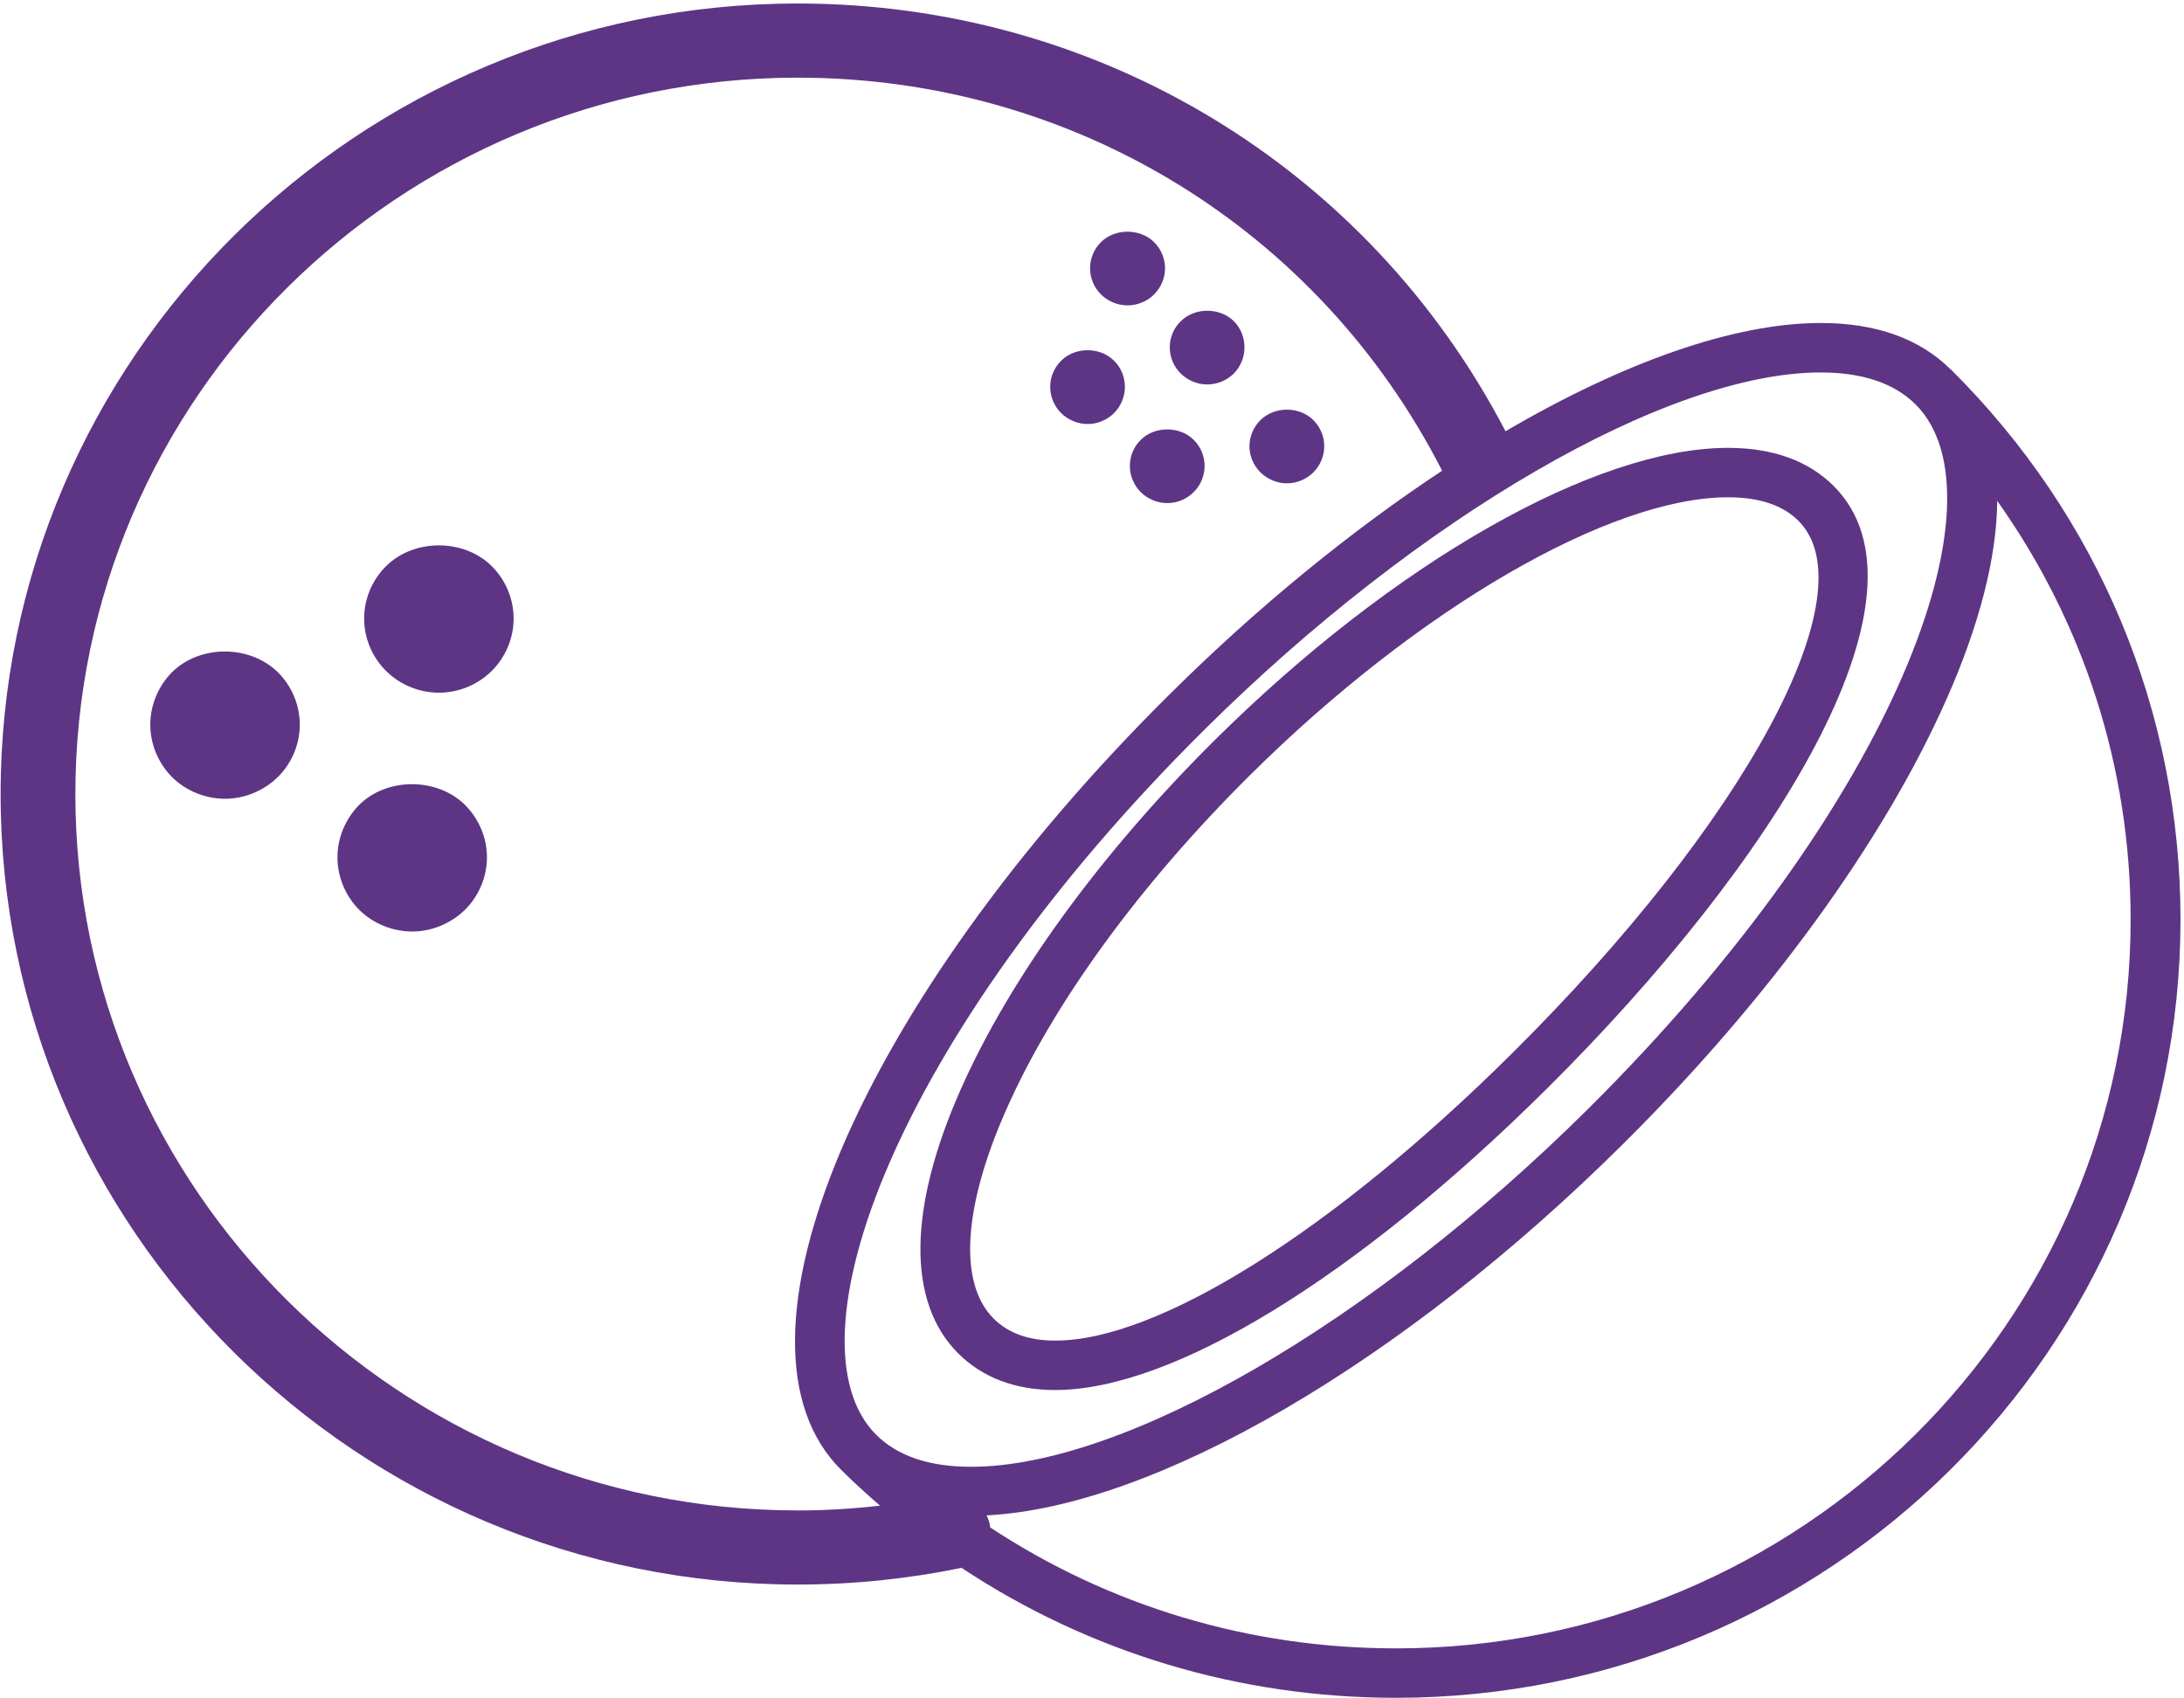
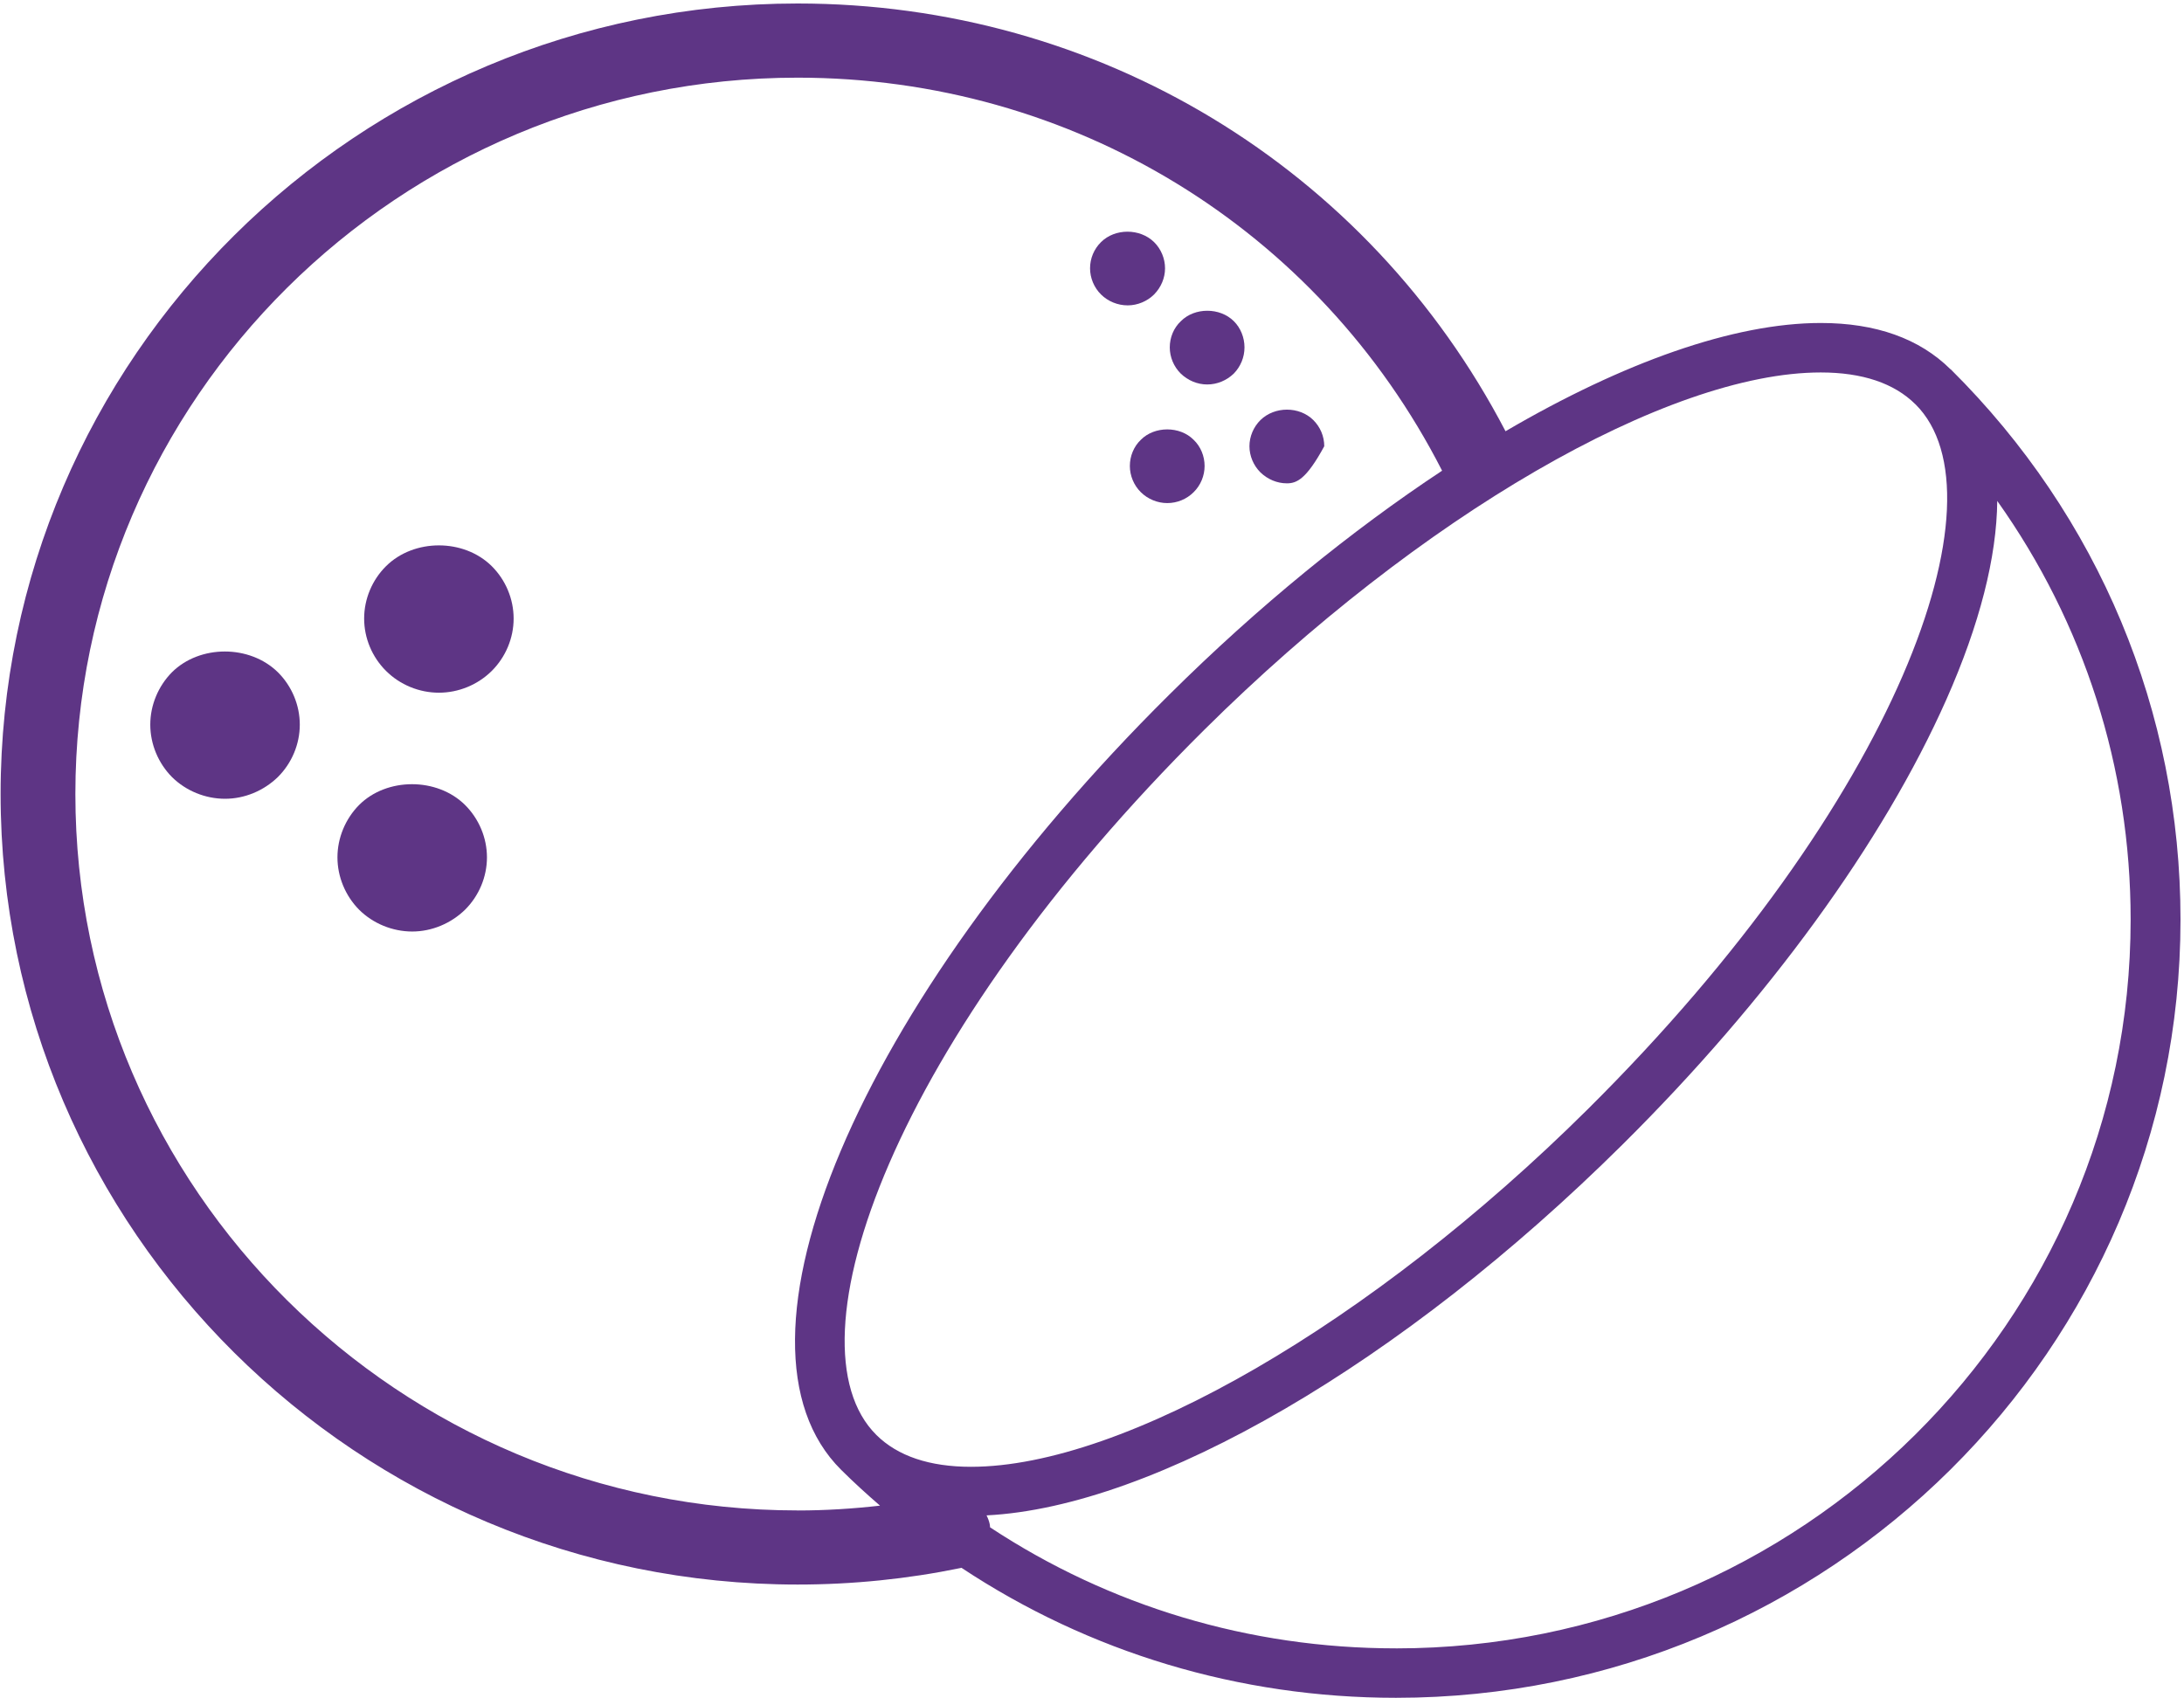
<svg xmlns="http://www.w3.org/2000/svg" width="90" height="70" viewBox="0 0 90 70" fill="none">
  <g clip-path="url(#clip0_1_9880)">
    <path d="M46.47 12.586C46.061 12.586 45.66 12.423 45.372 12.137C45.084 11.854 44.92 11.455 44.92 11.058C44.92 10.649 45.084 10.261 45.372 9.978C45.947 9.406 46.974 9.406 47.558 9.978C47.847 10.261 48.01 10.661 48.01 11.058C48.01 11.455 47.848 11.842 47.558 12.137C47.272 12.421 46.872 12.586 46.47 12.586Z" fill="#5E3585" />
    <path d="M49.747 15.846C49.345 15.846 48.954 15.683 48.657 15.397C48.368 15.111 48.205 14.715 48.205 14.318C48.205 13.909 48.367 13.512 48.664 13.236C49.232 12.665 50.268 12.665 50.843 13.236C51.122 13.512 51.284 13.909 51.284 14.318C51.284 14.724 51.122 15.111 50.843 15.397C50.545 15.683 50.157 15.846 49.747 15.846Z" fill="#5E3585" />
-     <path d="M44.829 17.476C44.416 17.476 44.026 17.314 43.729 17.028C43.441 16.743 43.277 16.346 43.277 15.947C43.277 15.54 43.441 15.152 43.729 14.867C44.294 14.296 45.33 14.285 45.906 14.867C46.194 15.141 46.356 15.54 46.356 15.947C46.356 16.346 46.192 16.743 45.906 17.028C45.62 17.314 45.218 17.476 44.829 17.476Z" fill="#5E3585" />
    <path d="M48.1 20.735C47.7 20.735 47.301 20.572 47.012 20.286C46.724 20.003 46.56 19.604 46.56 19.206C46.56 18.798 46.723 18.401 47.012 18.127C47.577 17.555 48.624 17.555 49.188 18.127C49.477 18.401 49.64 18.799 49.64 19.206C49.64 19.604 49.478 20.003 49.188 20.286C48.902 20.572 48.511 20.735 48.1 20.735Z" fill="#5E3585" />
-     <path d="M53.03 19.921C52.631 19.921 52.24 19.758 51.943 19.472C51.654 19.186 51.488 18.789 51.488 18.392C51.488 17.995 51.653 17.598 51.943 17.312C52.529 16.741 53.543 16.741 54.119 17.312C54.408 17.598 54.571 17.985 54.571 18.392C54.571 18.789 54.409 19.186 54.119 19.472C53.83 19.758 53.431 19.921 53.03 19.921Z" fill="#5E3585" />
+     <path d="M53.03 19.921C52.631 19.921 52.24 19.758 51.943 19.472C51.654 19.186 51.488 18.789 51.488 18.392C51.488 17.995 51.653 17.598 51.943 17.312C52.529 16.741 53.543 16.741 54.119 17.312C54.408 17.598 54.571 17.985 54.571 18.392C53.83 19.758 53.431 19.921 53.03 19.921Z" fill="#5E3585" />
    <path d="M18.086 28.55C17.274 28.55 16.483 28.224 15.909 27.653C15.333 27.082 15.006 26.298 15.006 25.494C15.006 24.689 15.334 23.904 15.909 23.334C17.059 22.193 19.113 22.193 20.264 23.334C20.839 23.905 21.166 24.689 21.166 25.494C21.166 26.299 20.838 27.082 20.264 27.653C19.687 28.224 18.898 28.55 18.086 28.55Z" fill="#5E3585" />
    <path d="M9.274 32.922C8.462 32.922 7.661 32.596 7.086 32.026C6.521 31.454 6.193 30.67 6.193 29.866C6.193 29.063 6.521 28.279 7.086 27.707C8.236 26.567 10.291 26.567 11.451 27.707C12.027 28.279 12.354 29.063 12.354 29.866C12.354 30.67 12.026 31.454 11.451 32.026C10.866 32.594 10.076 32.922 9.274 32.922Z" fill="#5E3585" />
    <path d="M16.987 38.393C16.175 38.393 15.374 38.066 14.799 37.495C14.234 36.924 13.906 36.14 13.906 35.337C13.906 34.533 14.234 33.747 14.799 33.177C15.94 32.036 18.014 32.036 19.164 33.177C19.738 33.748 20.067 34.533 20.067 35.337C20.067 36.14 19.738 36.924 19.164 37.495C18.577 38.066 17.787 38.393 16.987 38.393Z" fill="#5E3585" />
    <path d="M80.388 15.226C80.388 15.226 80.386 15.224 80.386 15.223C80.386 15.222 80.383 15.222 80.383 15.222C80.383 15.222 80.383 15.221 80.38 15.219H80.377C79.102 13.955 77.303 13.312 75.032 13.312C71.449 13.312 66.895 14.932 62.041 17.774C56.366 6.89 45.247 0.144 32.869 0.144C14.758 0.144 0.025 14.761 0.025 32.727C0.025 50.692 14.759 65.308 32.872 65.308C35.137 65.308 37.397 65.078 39.593 64.625C39.602 64.624 39.611 64.62 39.62 64.617C44.879 68.102 51.057 69.976 57.526 69.976C75.353 69.976 89.856 55.588 89.856 37.902C89.856 29.334 86.493 21.282 80.39 15.224L80.388 15.226ZM78.931 16.662L78.934 16.663C82.743 20.446 78.221 33.028 65.415 45.732C56.538 54.537 46.331 60.455 40.013 60.455C38.305 60.455 36.992 60.013 36.114 59.142C32.304 55.362 36.827 42.78 49.632 30.075C58.509 21.271 68.716 15.351 75.031 15.351C76.742 15.351 78.055 15.792 78.931 16.662ZM32.871 62.253C16.458 62.253 3.106 49.006 3.106 32.727C3.106 16.445 16.459 3.201 32.871 3.201C44.172 3.201 54.321 9.403 59.427 19.4C55.692 21.87 51.848 24.994 48.181 28.634C35.359 41.349 29.423 55.384 34.664 60.581C34.664 60.582 34.665 60.582 34.665 60.582C35.182 61.096 35.718 61.583 36.264 62.056C35.139 62.184 34.007 62.255 32.87 62.255L32.871 62.253ZM57.523 67.938C51.483 67.938 45.715 66.193 40.8 62.95C40.795 62.907 40.795 62.862 40.785 62.818C40.758 62.689 40.711 62.57 40.655 62.457C47.585 62.11 57.764 56.199 66.865 47.17C72.866 41.217 77.603 34.704 80.209 28.828C81.584 25.725 82.283 22.96 82.304 20.646C85.871 25.665 87.801 31.633 87.801 37.9C87.802 54.466 74.219 67.939 57.525 67.939L57.523 67.938Z" fill="#5E3585" />
-     <path d="M43.489 57.291C41.844 57.291 40.5 56.786 39.496 55.79C37.376 53.689 37.409 49.822 39.587 44.907C41.632 40.288 45.354 35.172 50.063 30.5C57.434 23.185 65.735 18.459 71.21 18.459C73.05 18.459 74.509 18.985 75.551 20.018C80.126 24.556 72.916 35.771 63.742 44.873C55.906 52.648 48.333 57.29 43.489 57.29L43.489 57.291ZM71.214 20.496C66.331 20.496 58.418 25.094 51.519 31.941C46.985 36.439 43.414 41.333 41.47 45.726C39.682 49.76 39.493 52.903 40.95 54.349C41.563 54.957 42.394 55.253 43.491 55.253C47.74 55.253 54.942 50.723 62.293 43.432C71.973 33.829 77.05 24.382 74.105 21.459C73.461 20.819 72.486 20.496 71.214 20.496Z" fill="#5E3585" />
  </g>
  <defs>
    <clipPath id="clip0_1_9880">
      <rect width="90" height="70" fill="white" />
    </clipPath>
  </defs>
</svg>